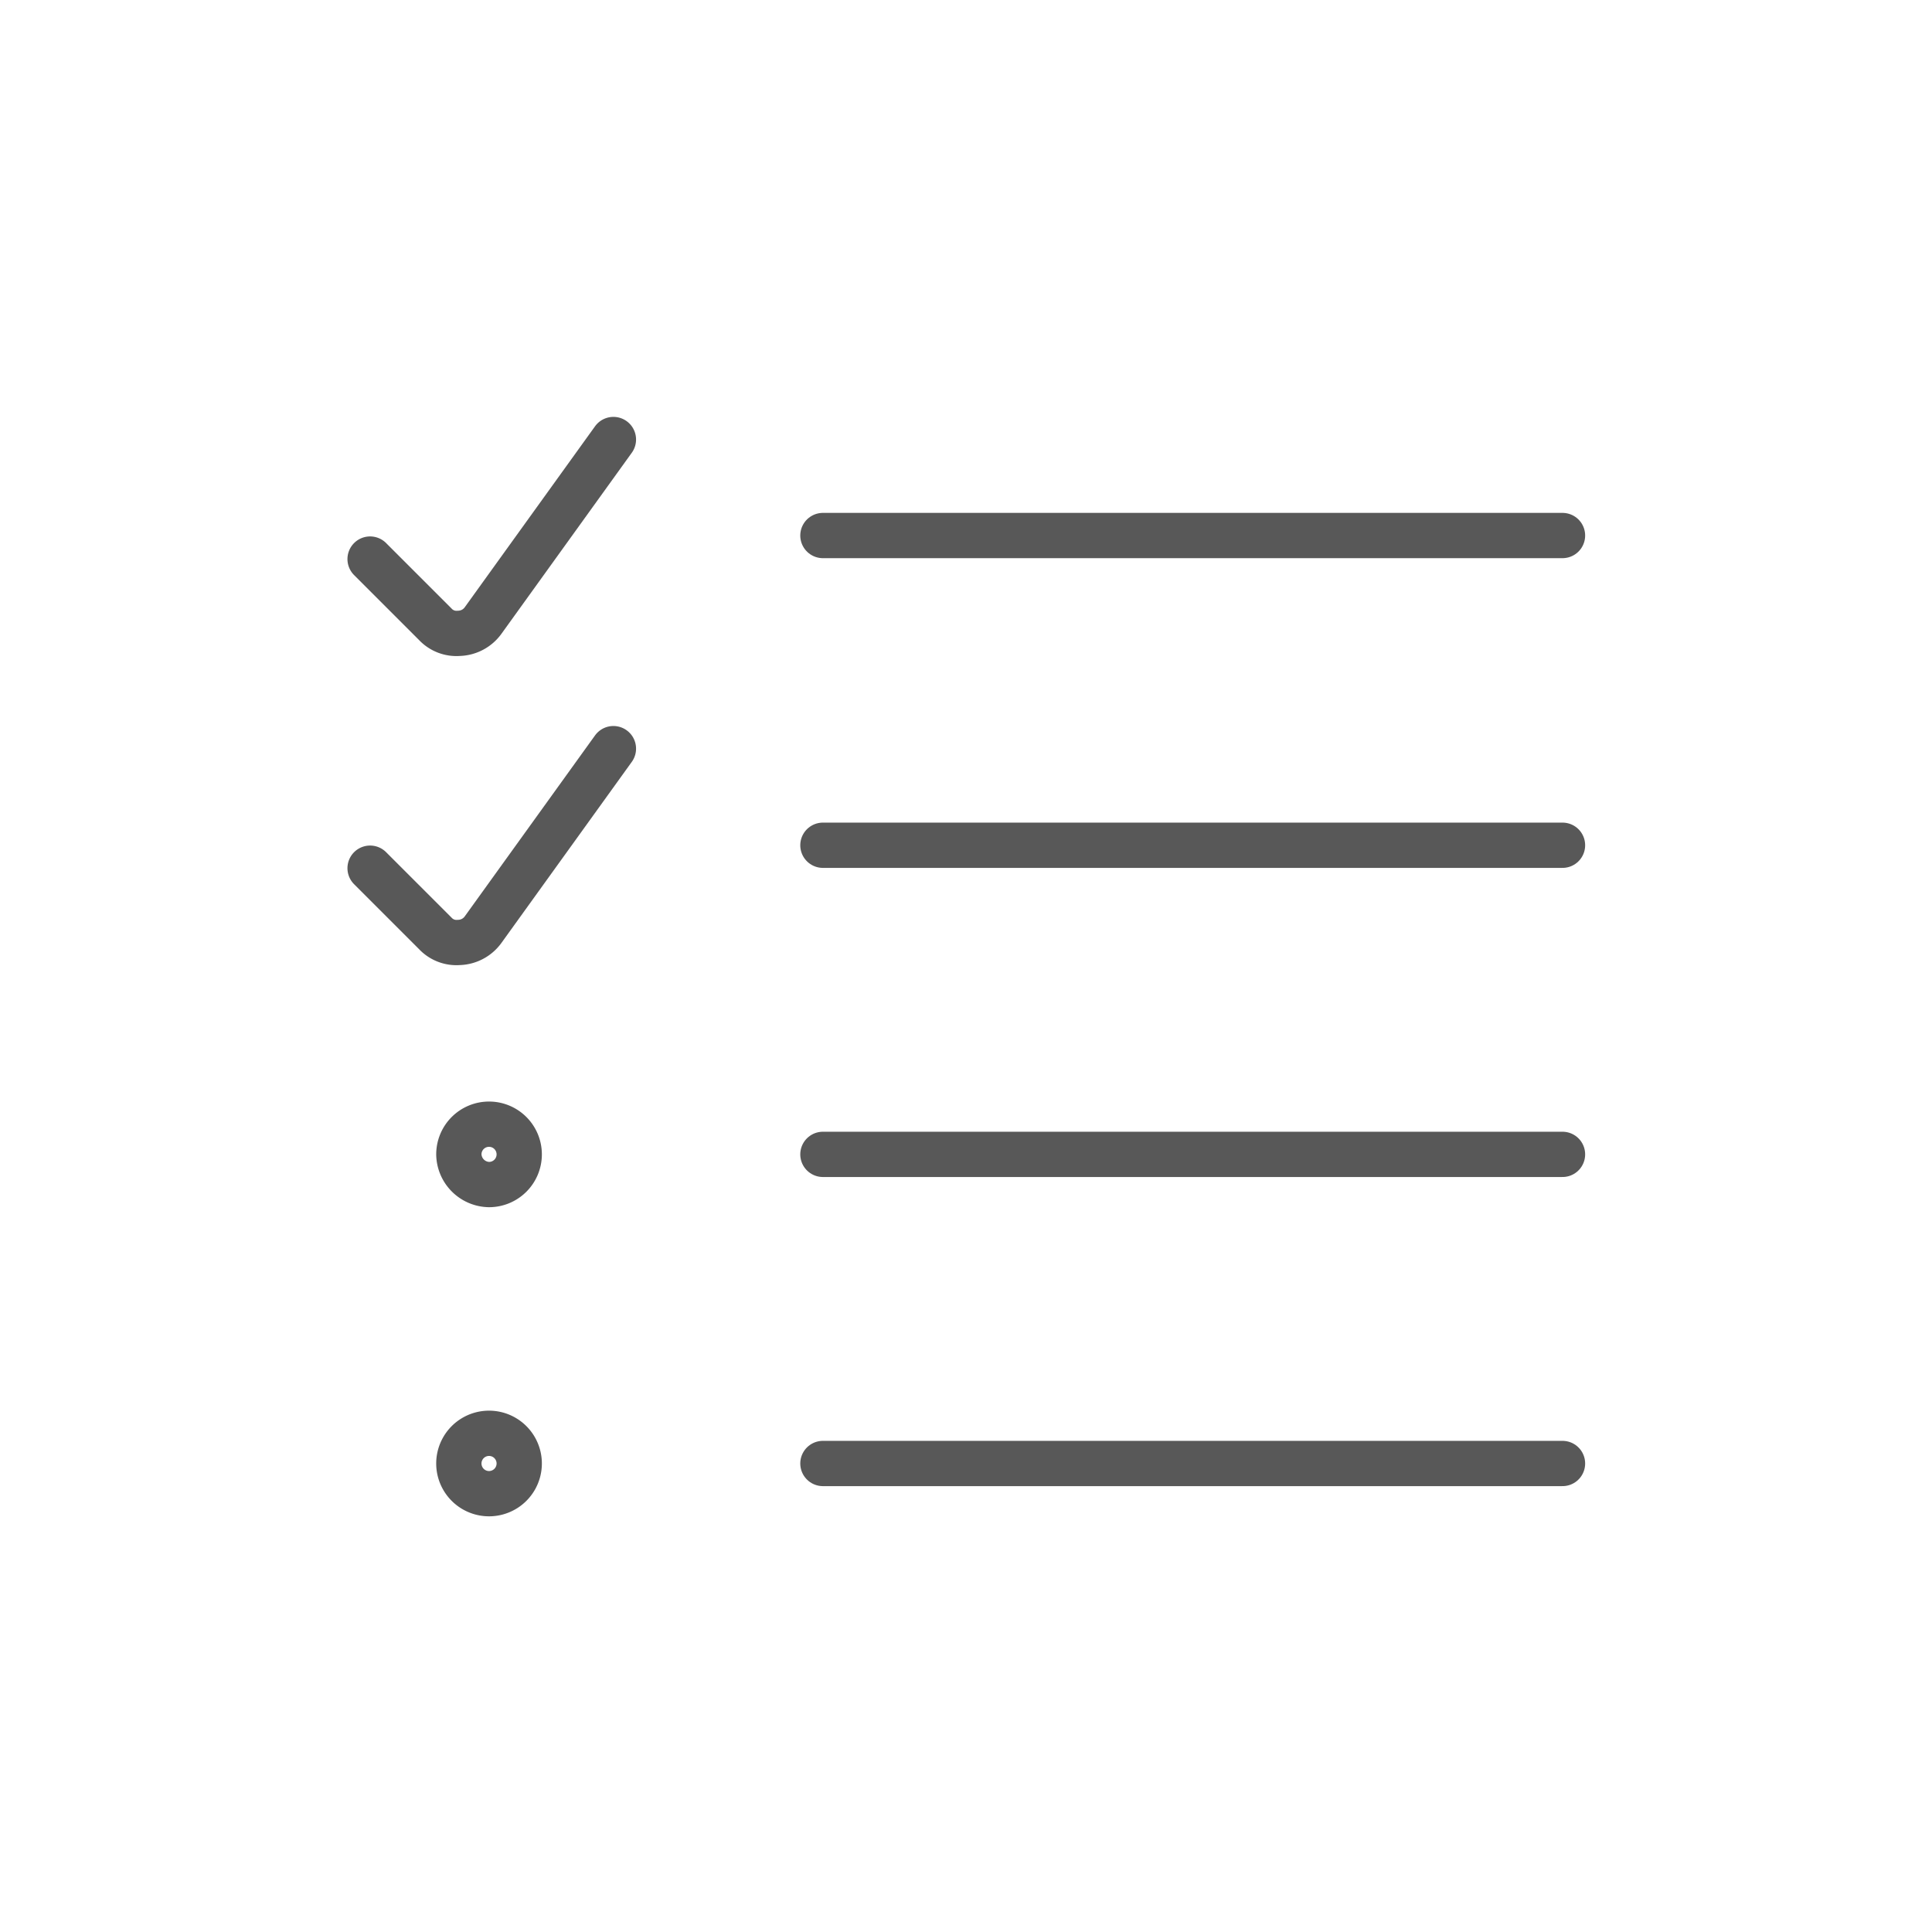
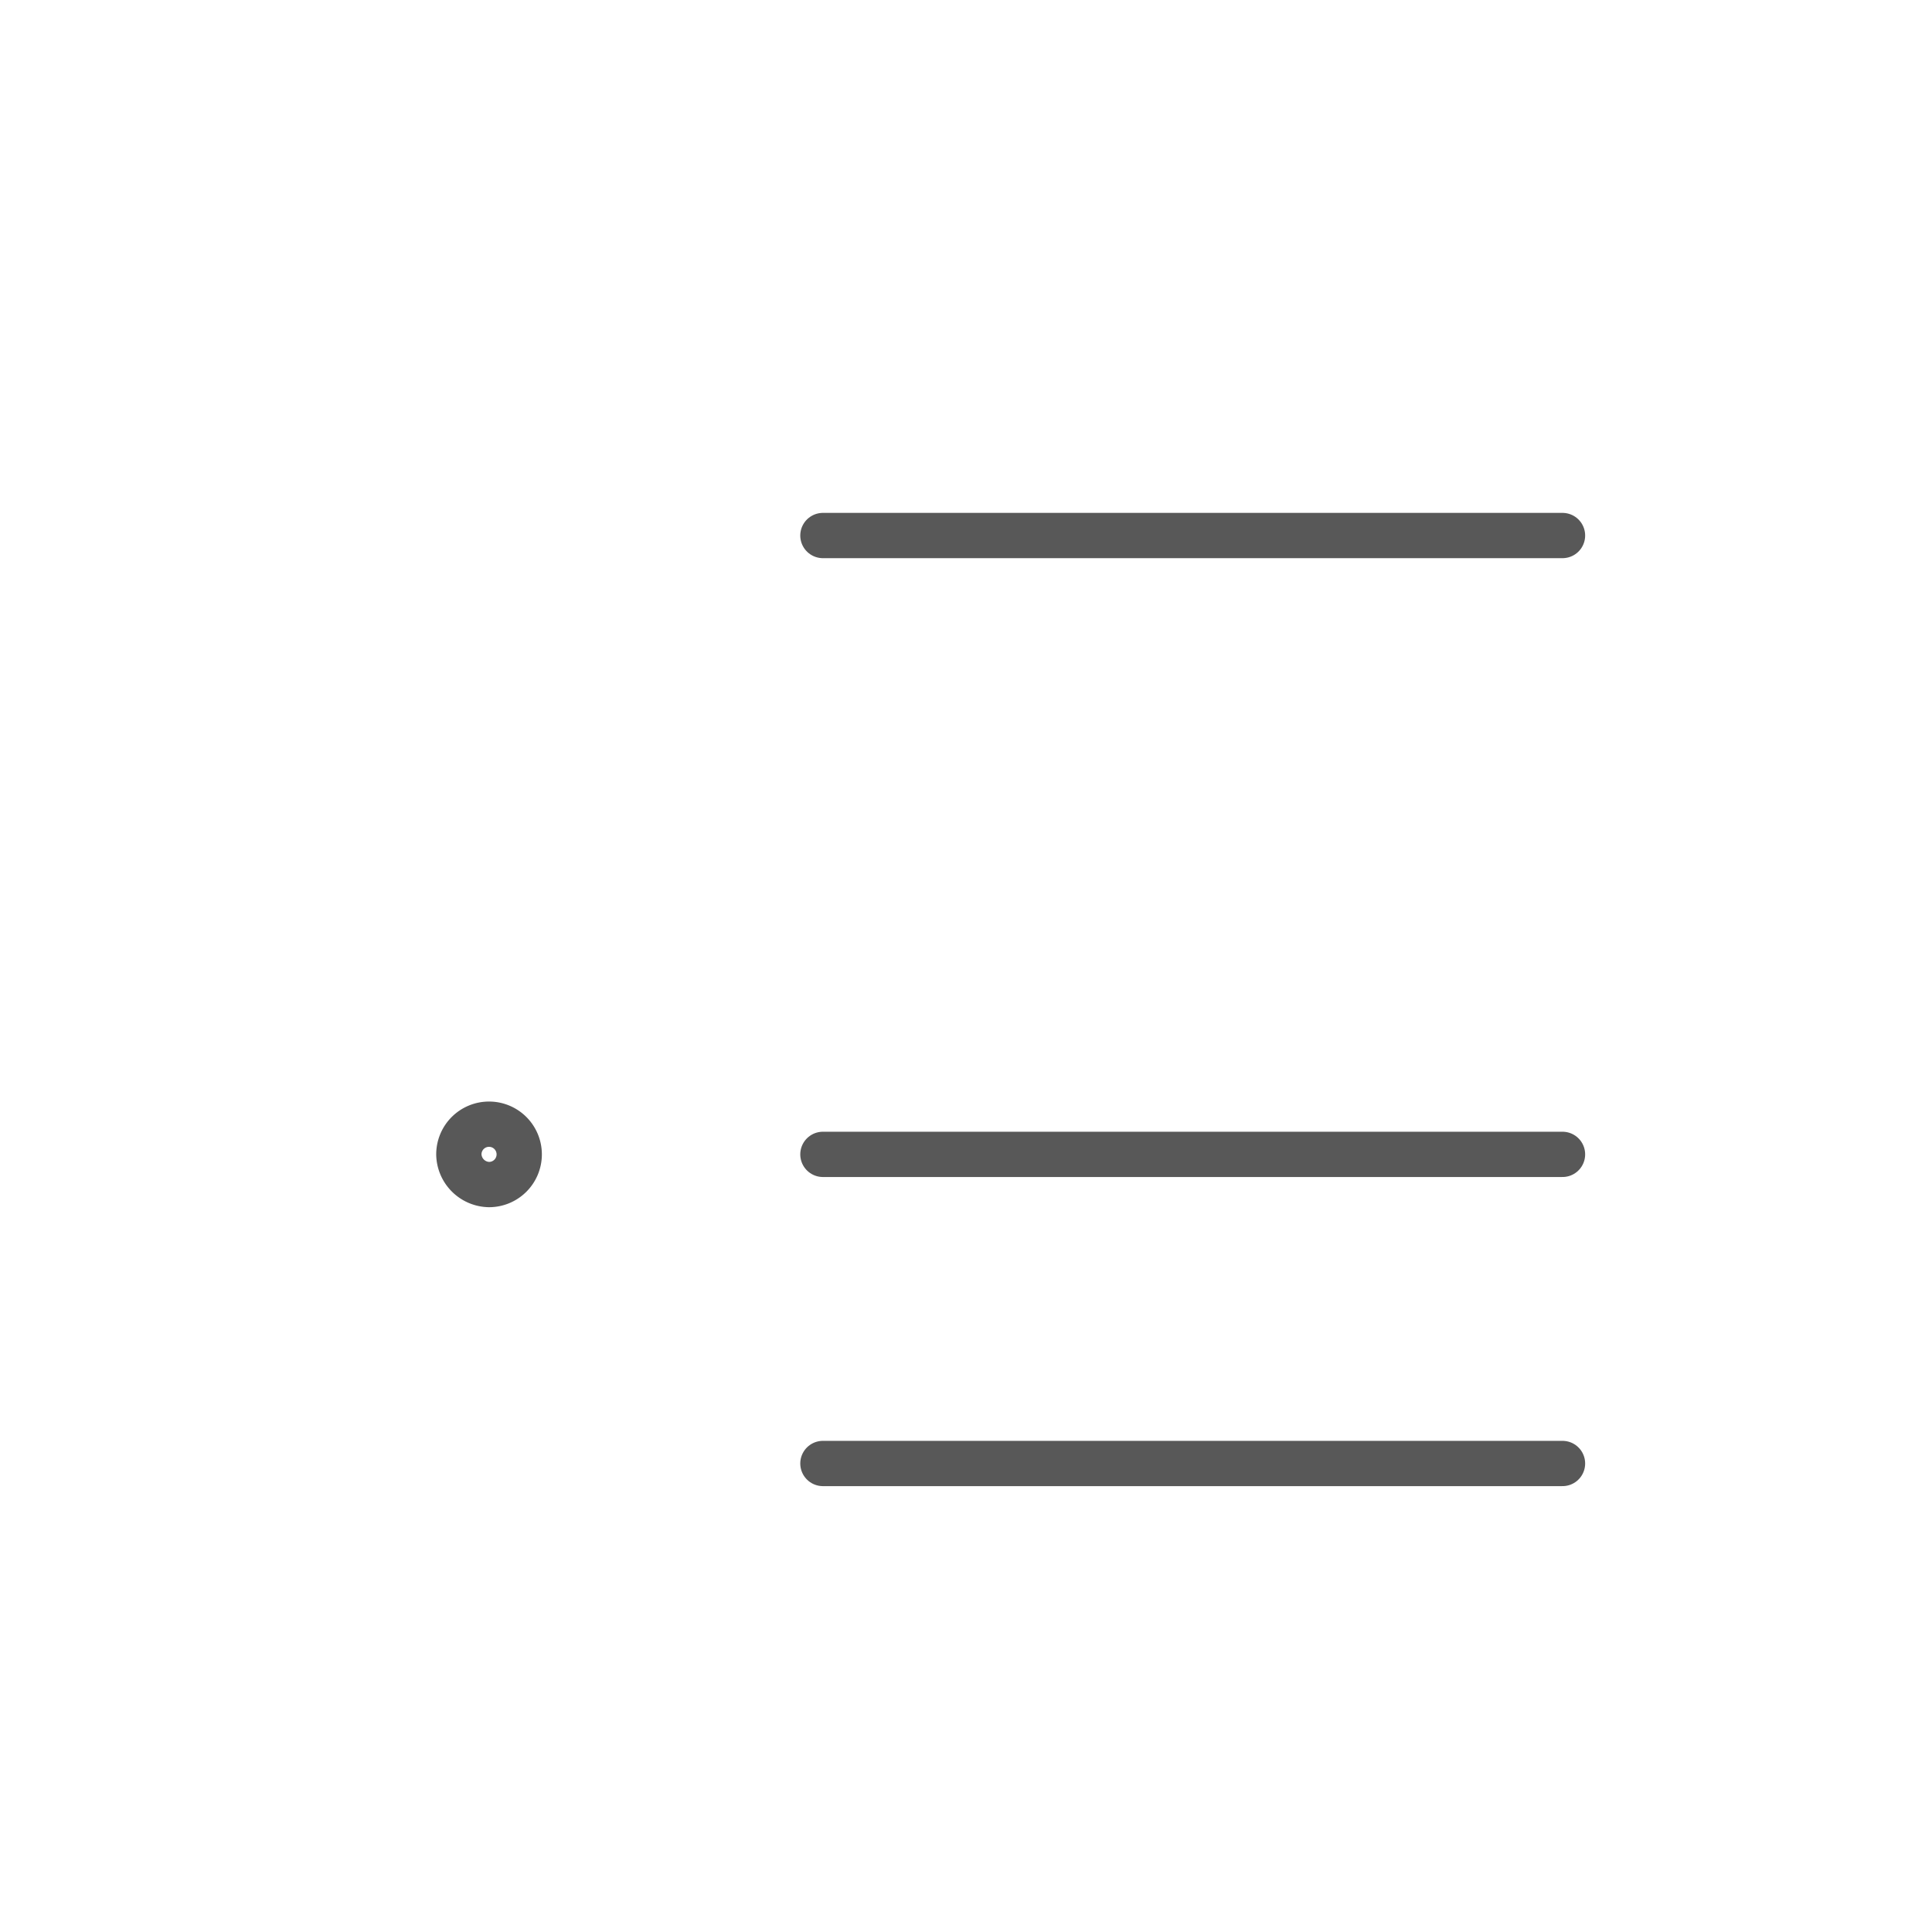
<svg xmlns="http://www.w3.org/2000/svg" id="TOI" viewBox="0 0 32 32">
  <defs>
    <style>.greystroke{fill:none;stroke:#585858;stroke-linecap:round;stroke-linejoin:round;stroke-width:0.75px;}</style>
  </defs>
  <title>tsk</title>
  <g id="tsk">
-     <path id="Shape_549" data-name="Shape 549" class="greystroke" d="M6.13,9.26l1.08,1.08a.48.48,0,0,0,.39.15A.51.51,0,0,0,8,10.28l2.16-3" />
    <path id="Shape_550" data-name="Shape 550" class="greystroke" d="M13.63,8.87H25.88" />
-     <path id="Shape_549-2" data-name="Shape 549" class="greystroke" d="M6.13,14.38l1.08,1.08a.48.48,0,0,0,.39.15A.51.51,0,0,0,8,15.4l2.16-3" />
-     <path id="Shape_550-2" data-name="Shape 550" class="greystroke" d="M13.63,14H25.88" />
    <path id="Shape_550-3" data-name="Shape 550" class="greystroke" d="M13.63,19.12H25.88" />
    <path class="greystroke" d="M8.1,18.62a.5.5,0,0,1,.5.5.5.5,0,0,1-.5.5.51.51,0,0,1-.5-.5.5.5,0,0,1,.5-.5" />
    <path id="Shape_550-4" data-name="Shape 550" class="greystroke" d="M13.63,24.24H25.88" />
-     <path class="greystroke" d="M8.1,23.74a.5.5,0,0,1,0,1,.5.5,0,1,1,0-1" />
  </g>
</svg>